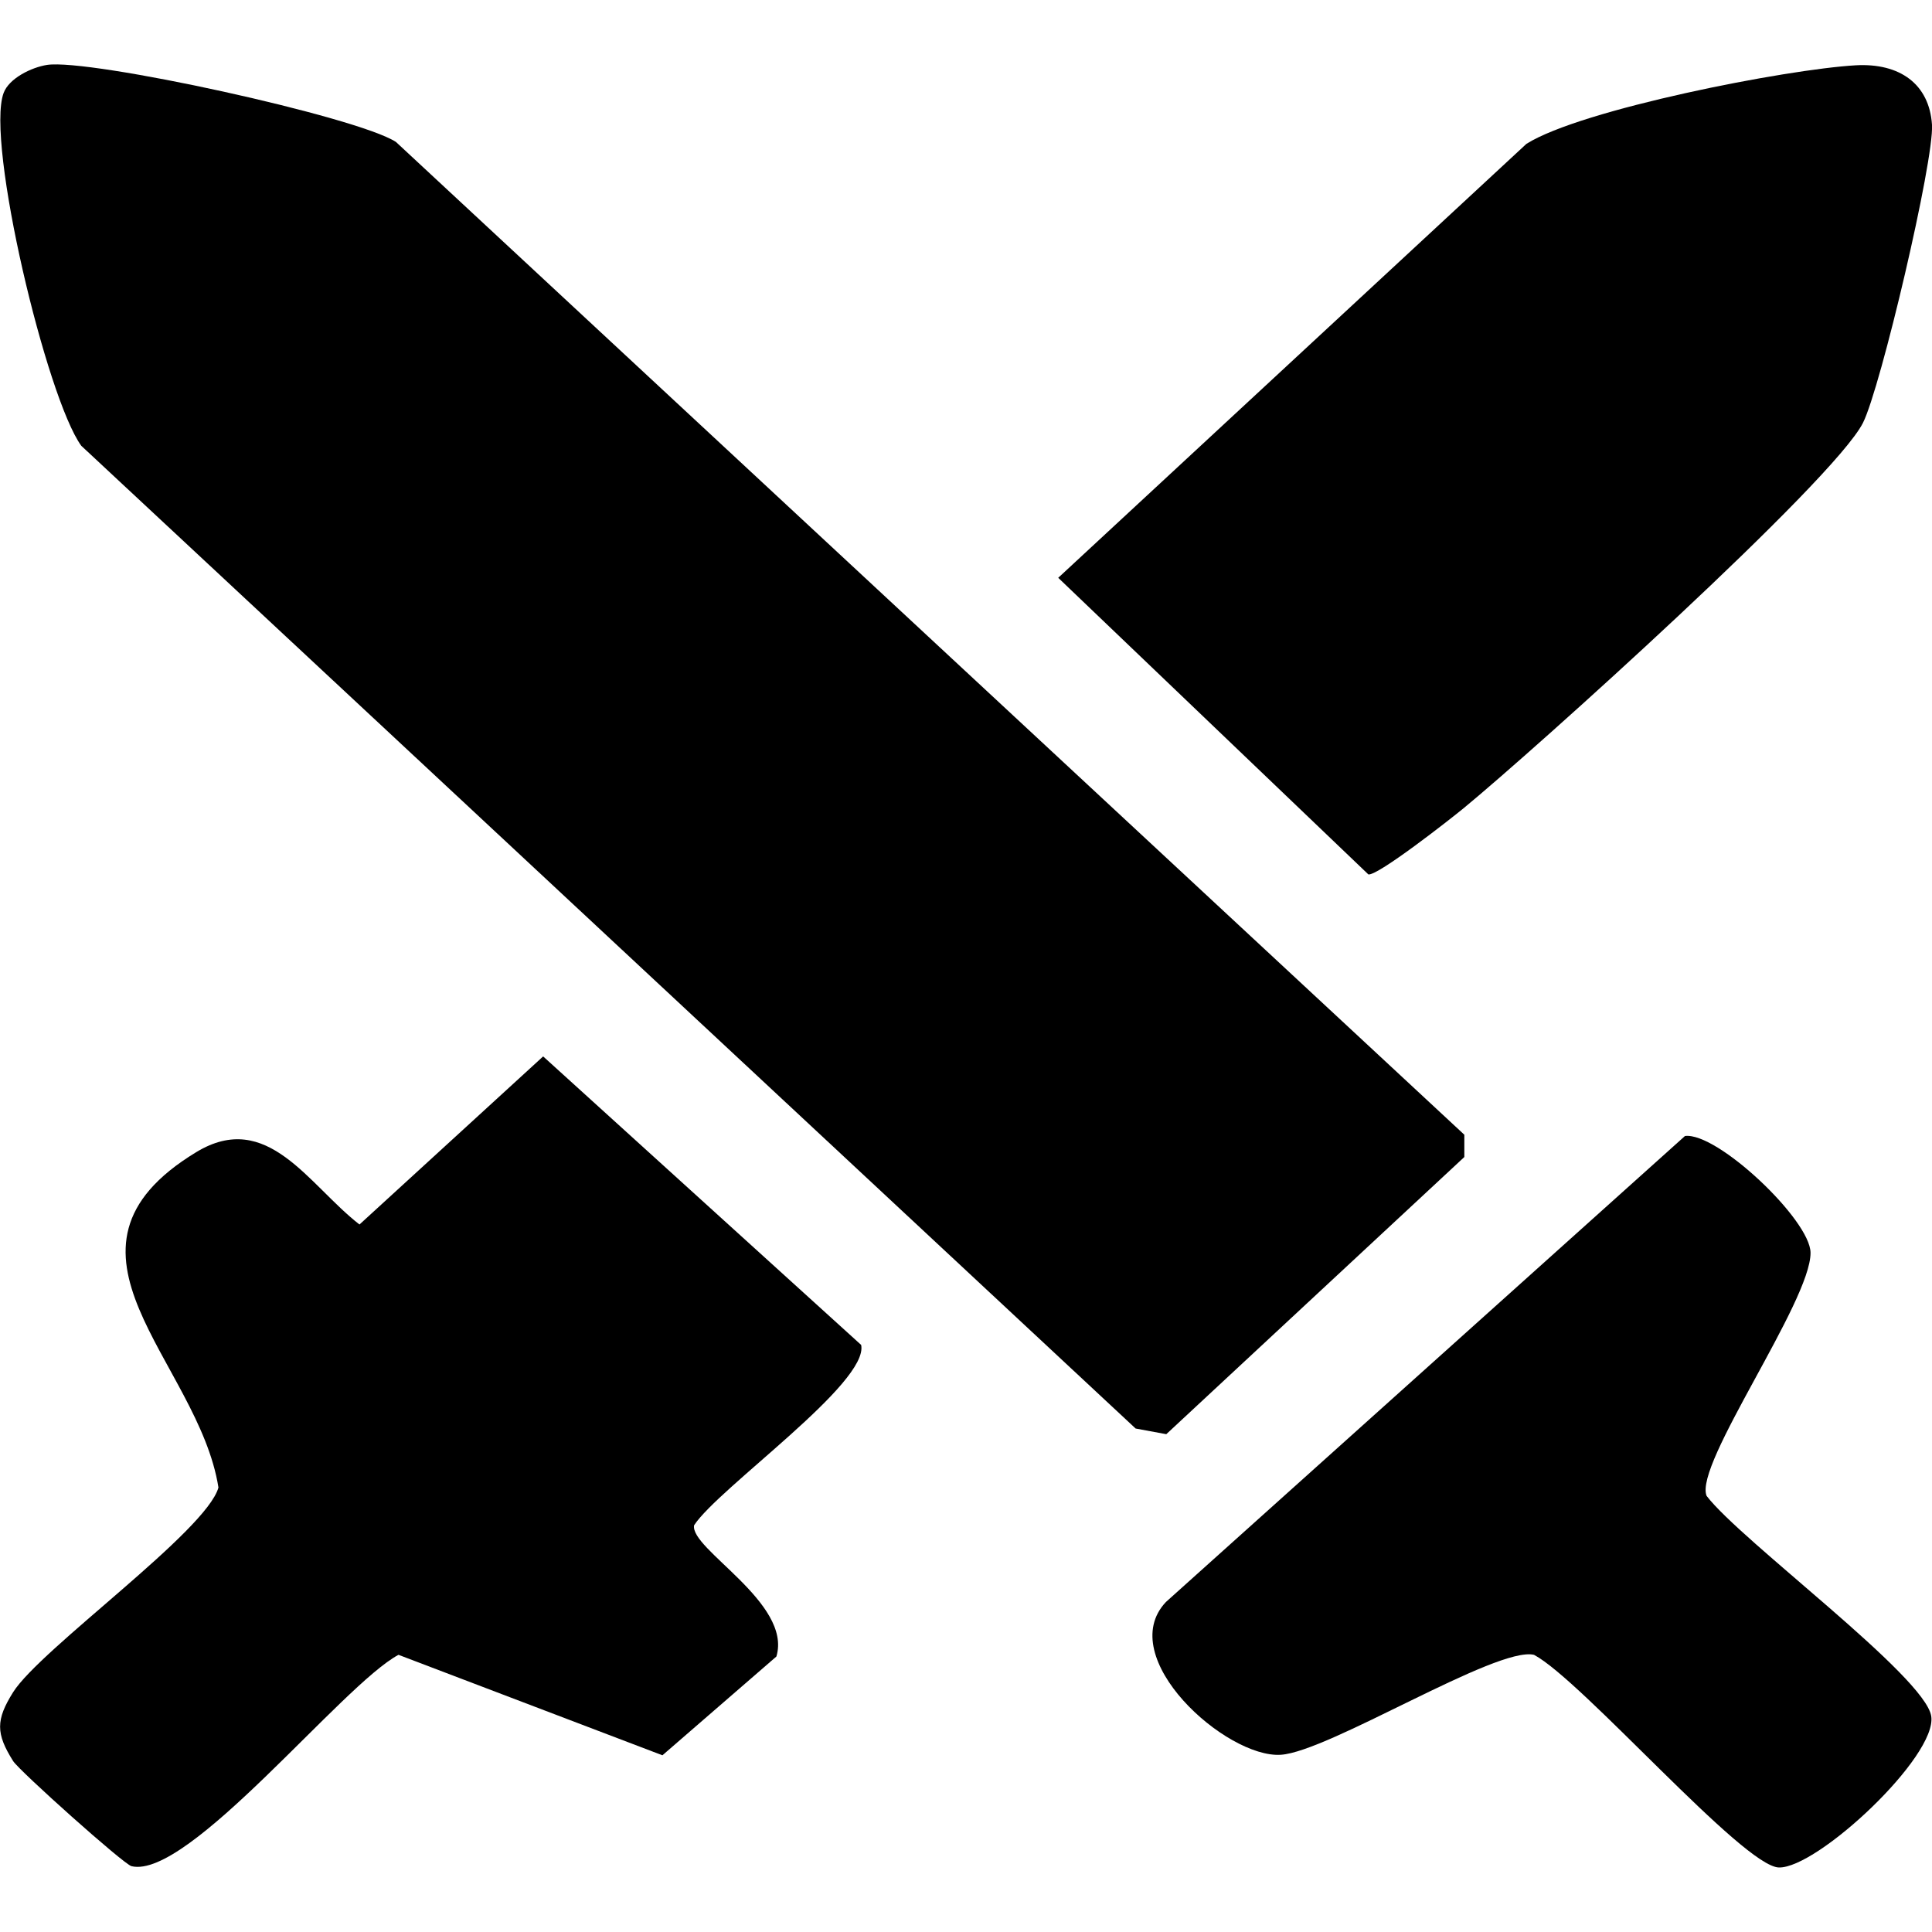
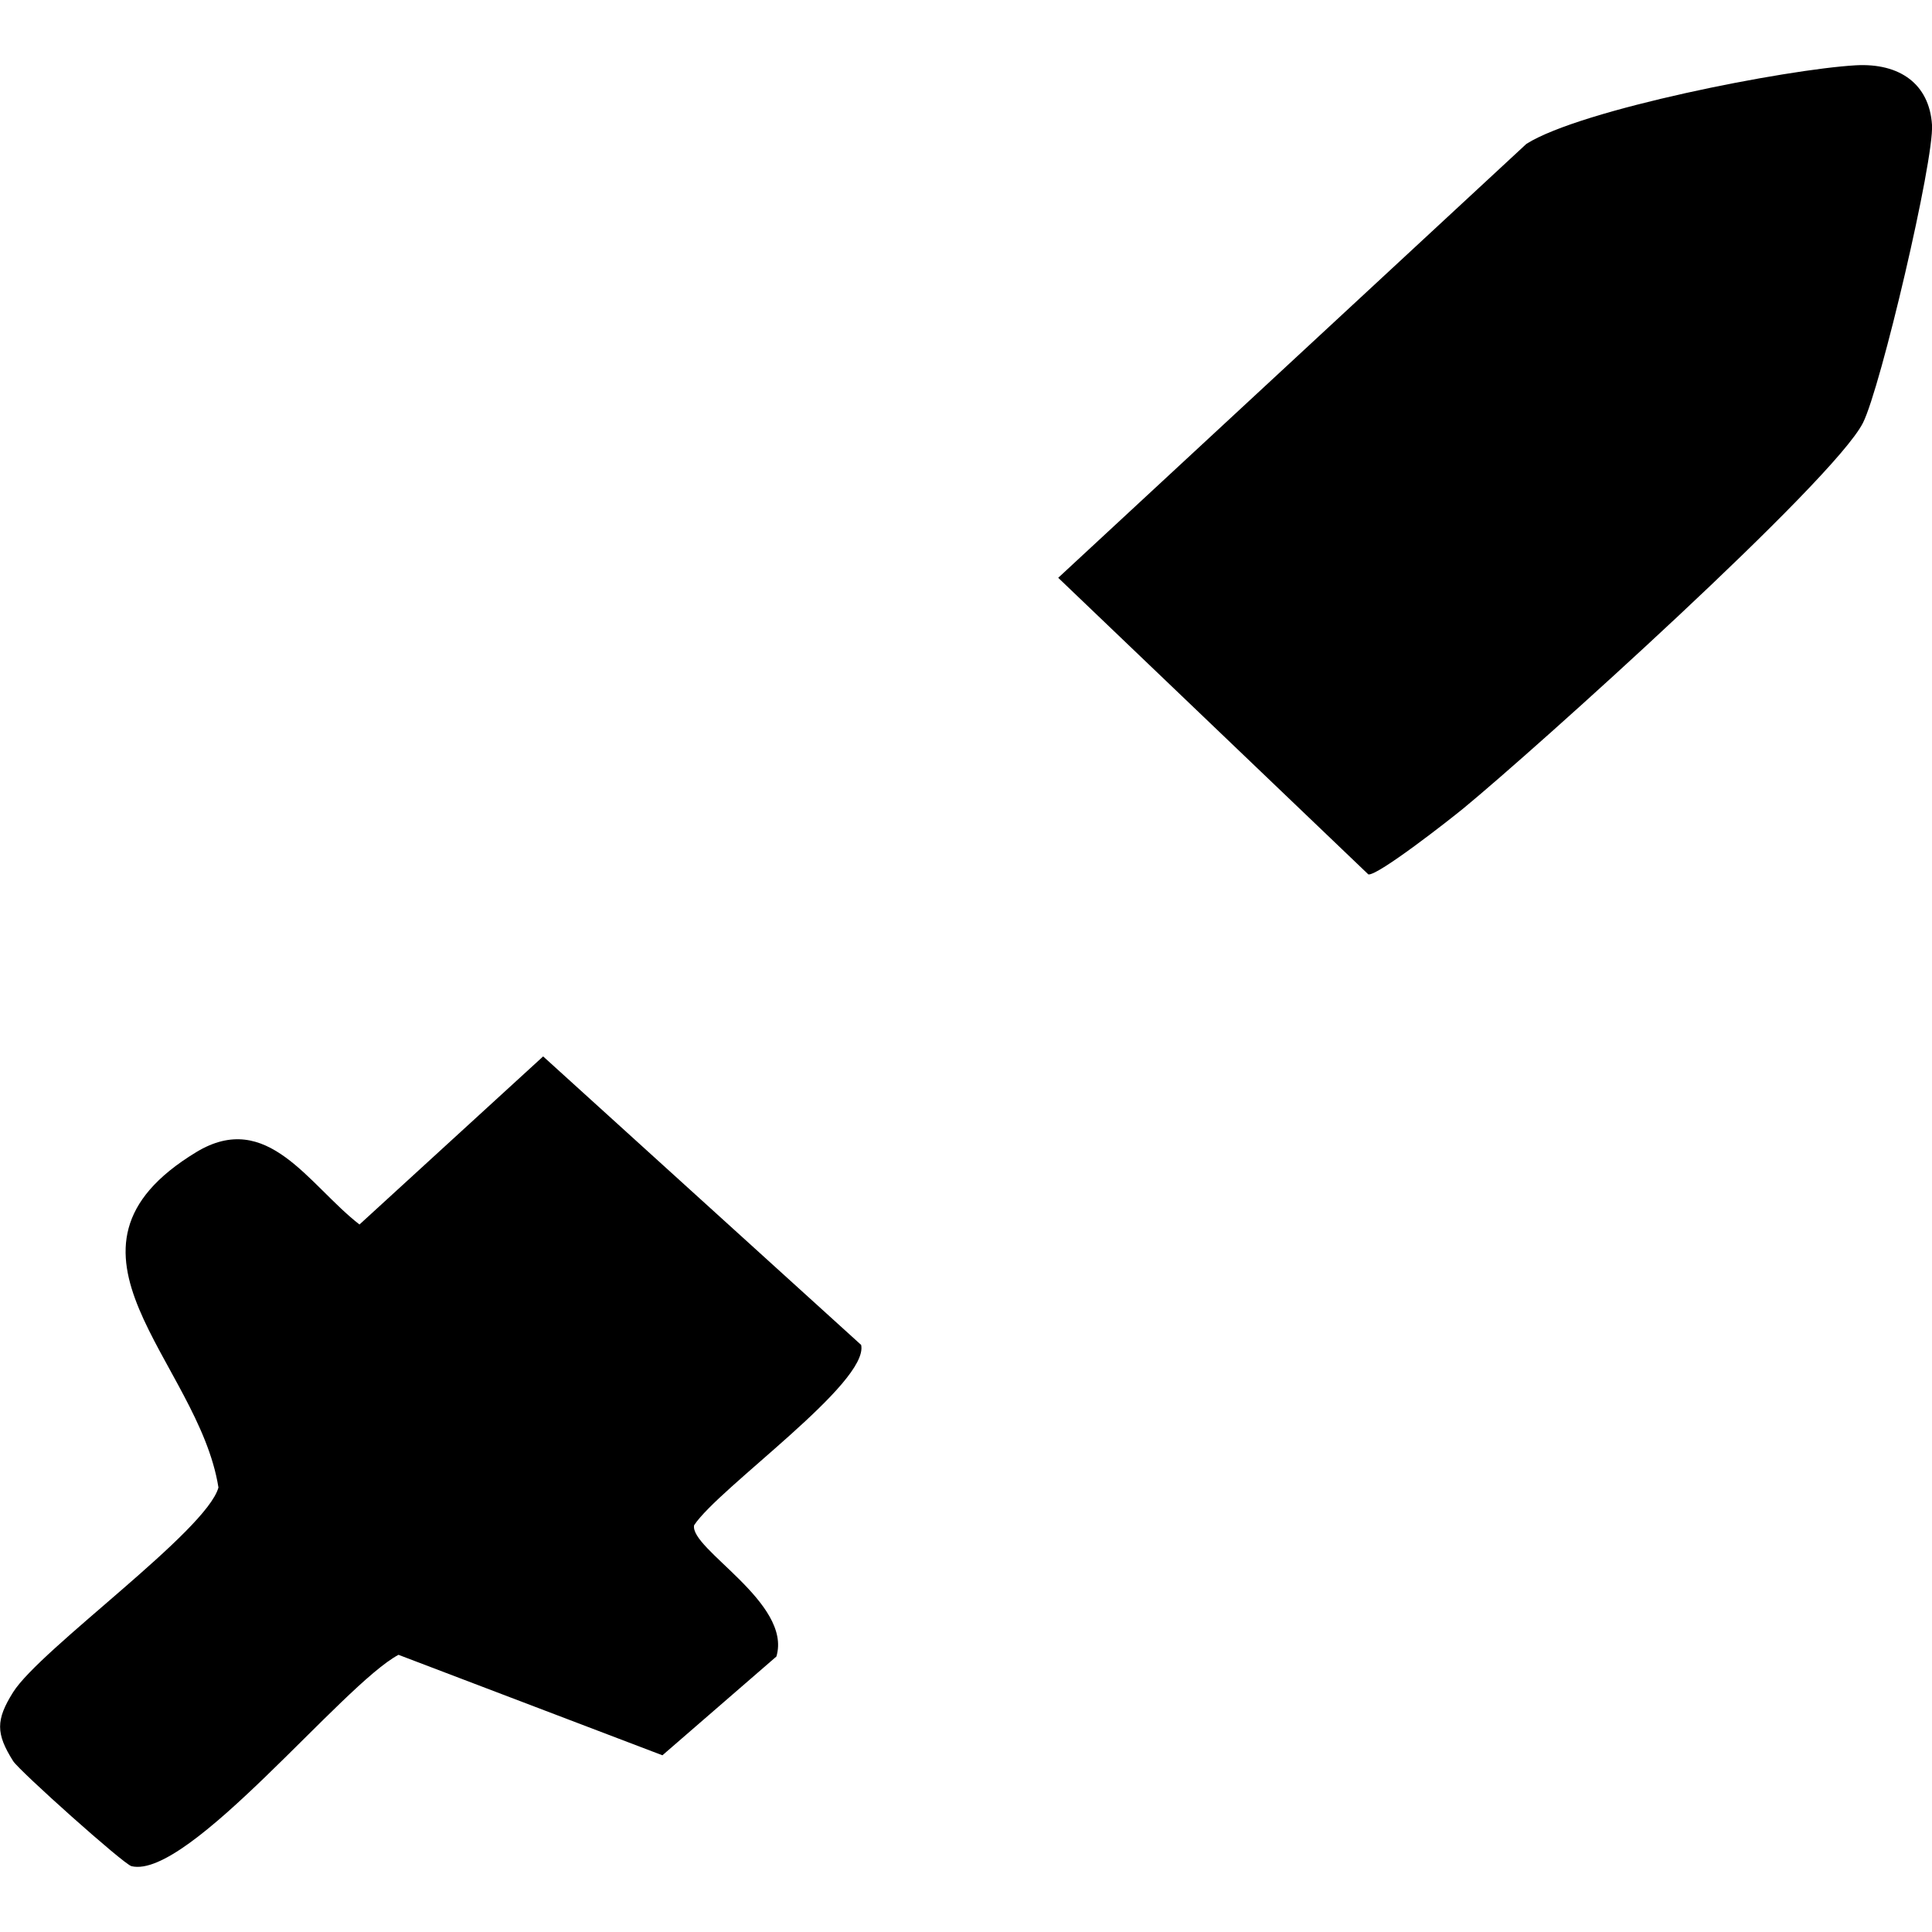
<svg xmlns="http://www.w3.org/2000/svg" width="15" height="15" viewBox="0 0 15 15" fill="none">
  <g clip-path="url(#clip0_2960_1417)">
-     <path d="M0.365 0.504C0.696 0.453 2.772 0.906 3.074 1.102L11.369 8.81V8.983L9.055 11.135L8.817 11.091L0.631 3.461C0.363 3.093 -0.113 1.103 0.028 0.722C0.07 0.608 0.244 0.523 0.365 0.504Z" fill="black" />
    <path d="M4.217 8.202L6.686 10.442C6.748 10.737 5.58 11.551 5.389 11.842C5.354 12.026 6.152 12.444 6.028 12.861L5.143 13.628L3.094 12.848C2.662 13.077 1.463 14.595 1.021 14.489C0.96 14.474 0.15 13.749 0.102 13.673C-0.033 13.459 -0.033 13.353 0.102 13.138C0.314 12.802 1.603 11.888 1.696 11.549C1.541 10.566 0.267 9.707 1.524 8.945C2.077 8.61 2.395 9.2 2.791 9.507L4.218 8.201L4.217 8.202Z" fill="black" />
    <path d="M14.408 0.507C14.748 0.488 14.979 0.651 15 0.969C15.017 1.244 14.602 3.009 14.464 3.283C14.236 3.734 11.908 5.827 11.367 6.272C11.258 6.362 10.697 6.801 10.624 6.789L8.216 4.486L11.851 1.117C12.276 0.849 13.867 0.538 14.408 0.507Z" fill="black" />
-     <path d="M13.082 8.82C13.331 8.787 14.055 9.471 14.057 9.726C14.06 10.105 13.15 11.37 13.25 11.614C13.518 11.965 14.945 13.013 14.994 13.324C15.043 13.635 14.11 14.507 13.811 14.499C13.533 14.492 12.284 13.047 11.91 12.848C11.621 12.779 10.315 13.601 9.944 13.624C9.519 13.651 8.647 12.868 9.052 12.438L13.082 8.82Z" fill="black" />
  </g>
  <defs>
    <clipPath id="clip0_2960_1417">
      <rect width="15" height="14" fill="white" transform="translate(0 0.5)" />
    </clipPath>
  </defs>
</svg>